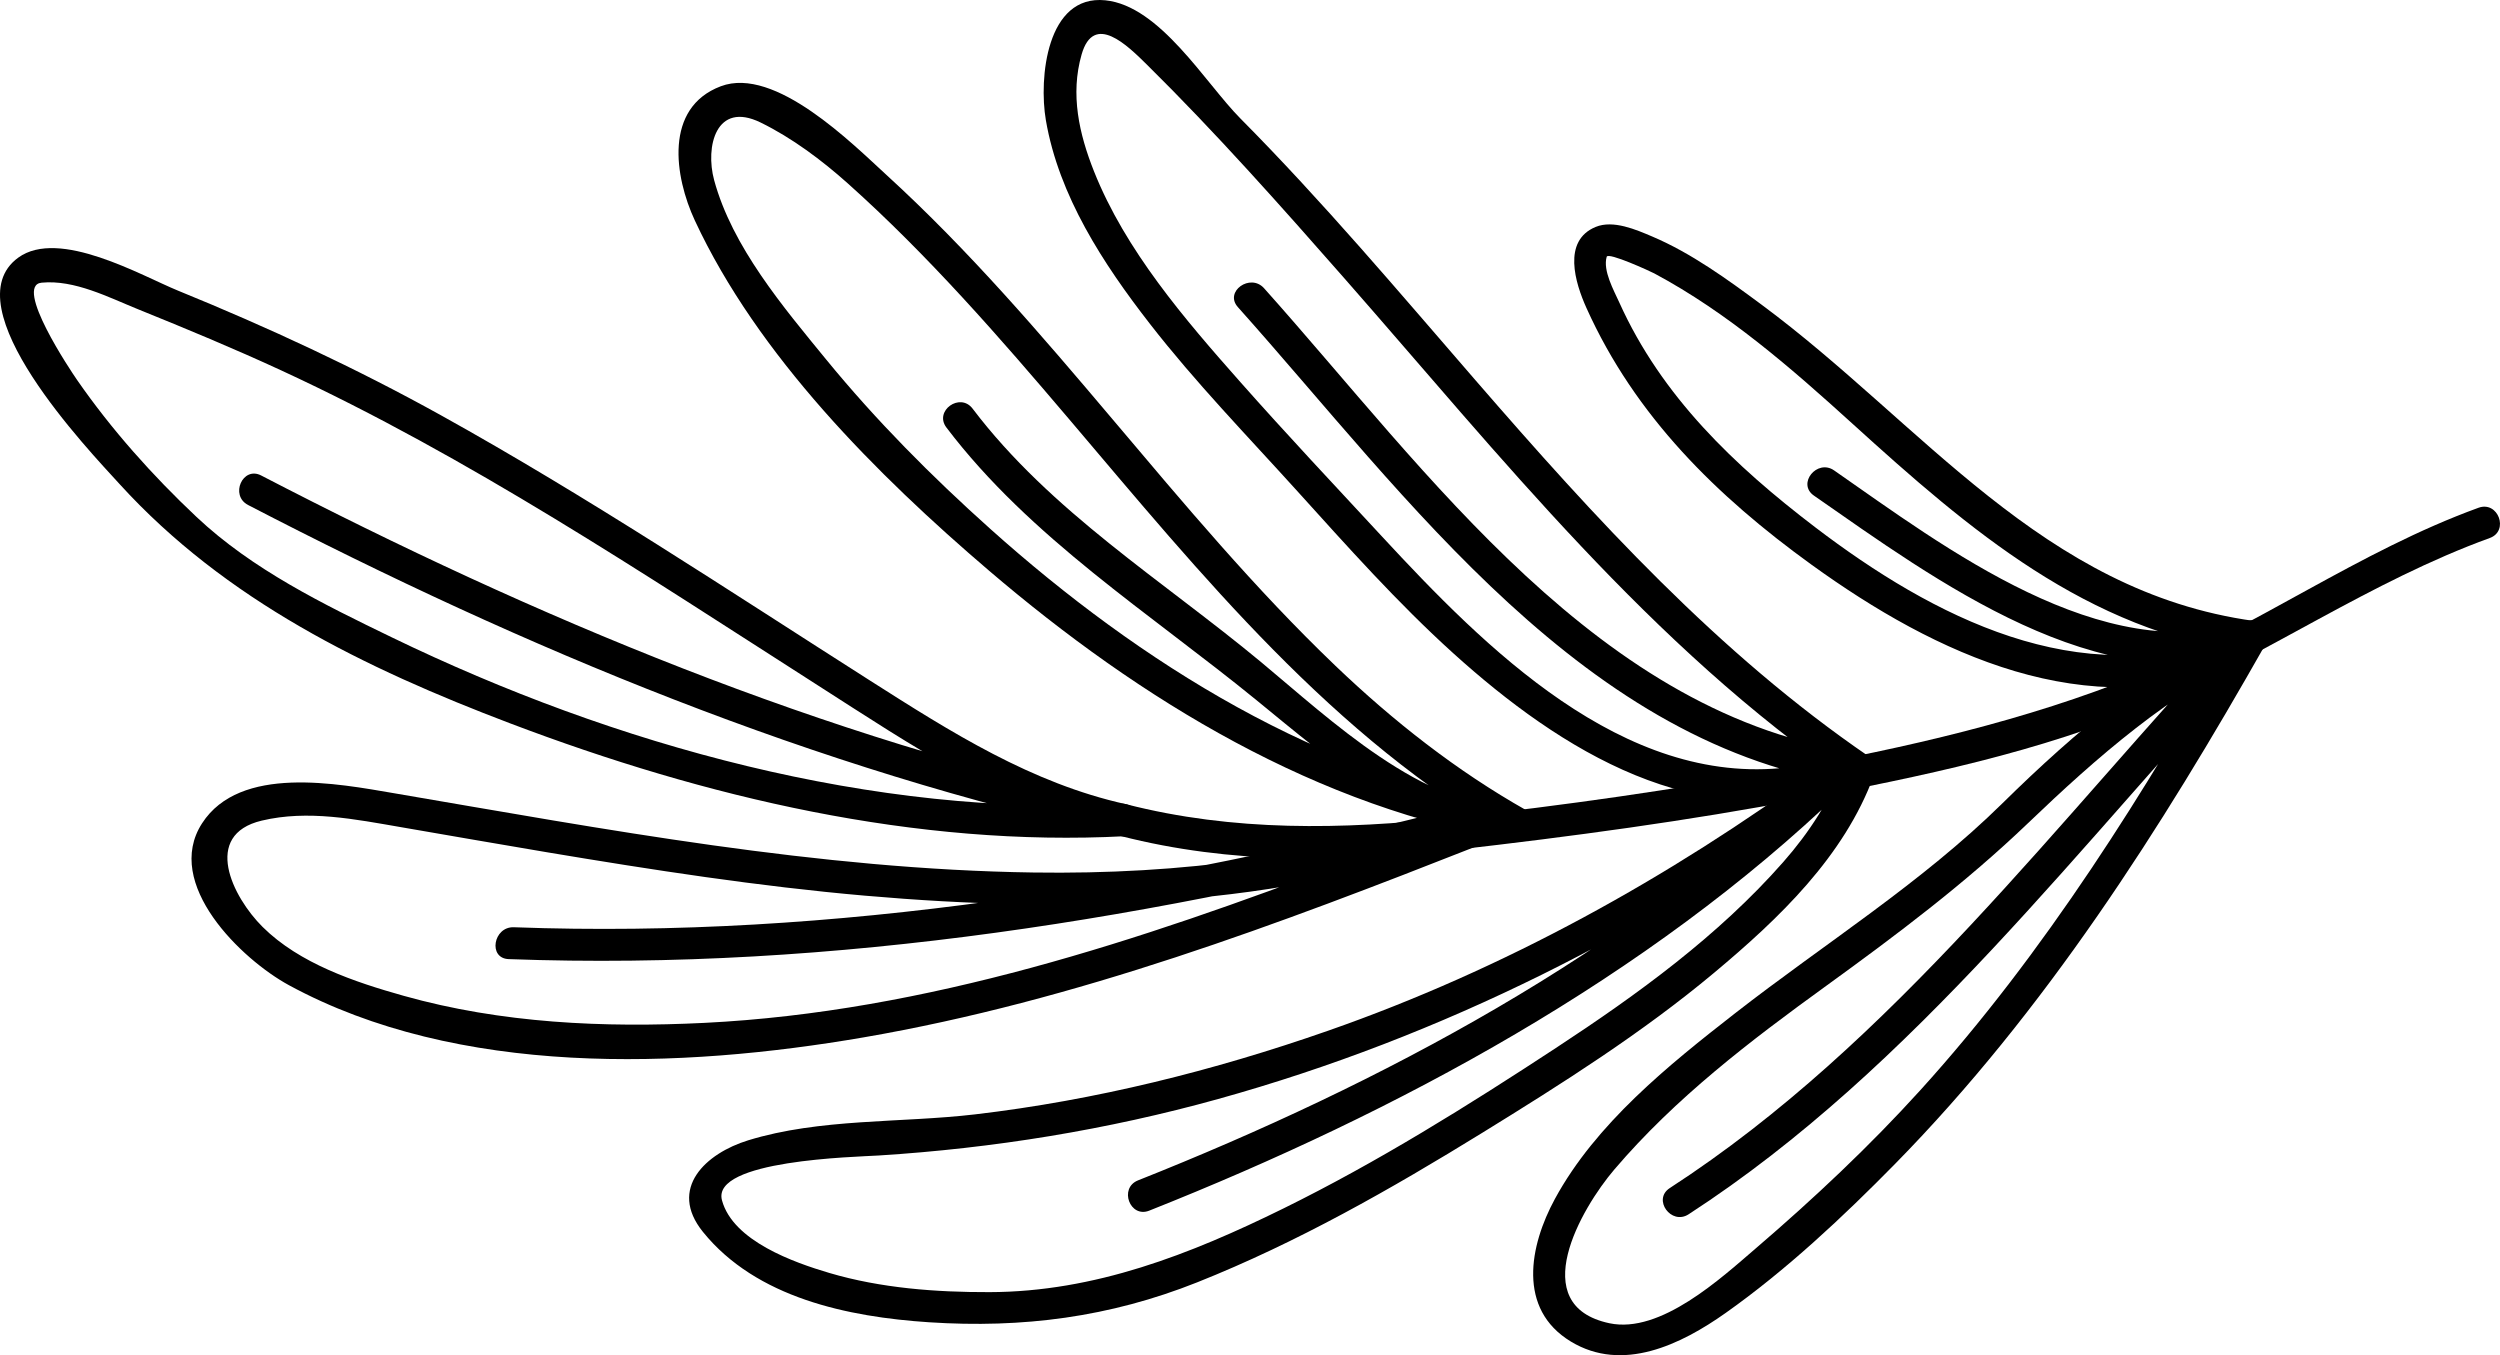
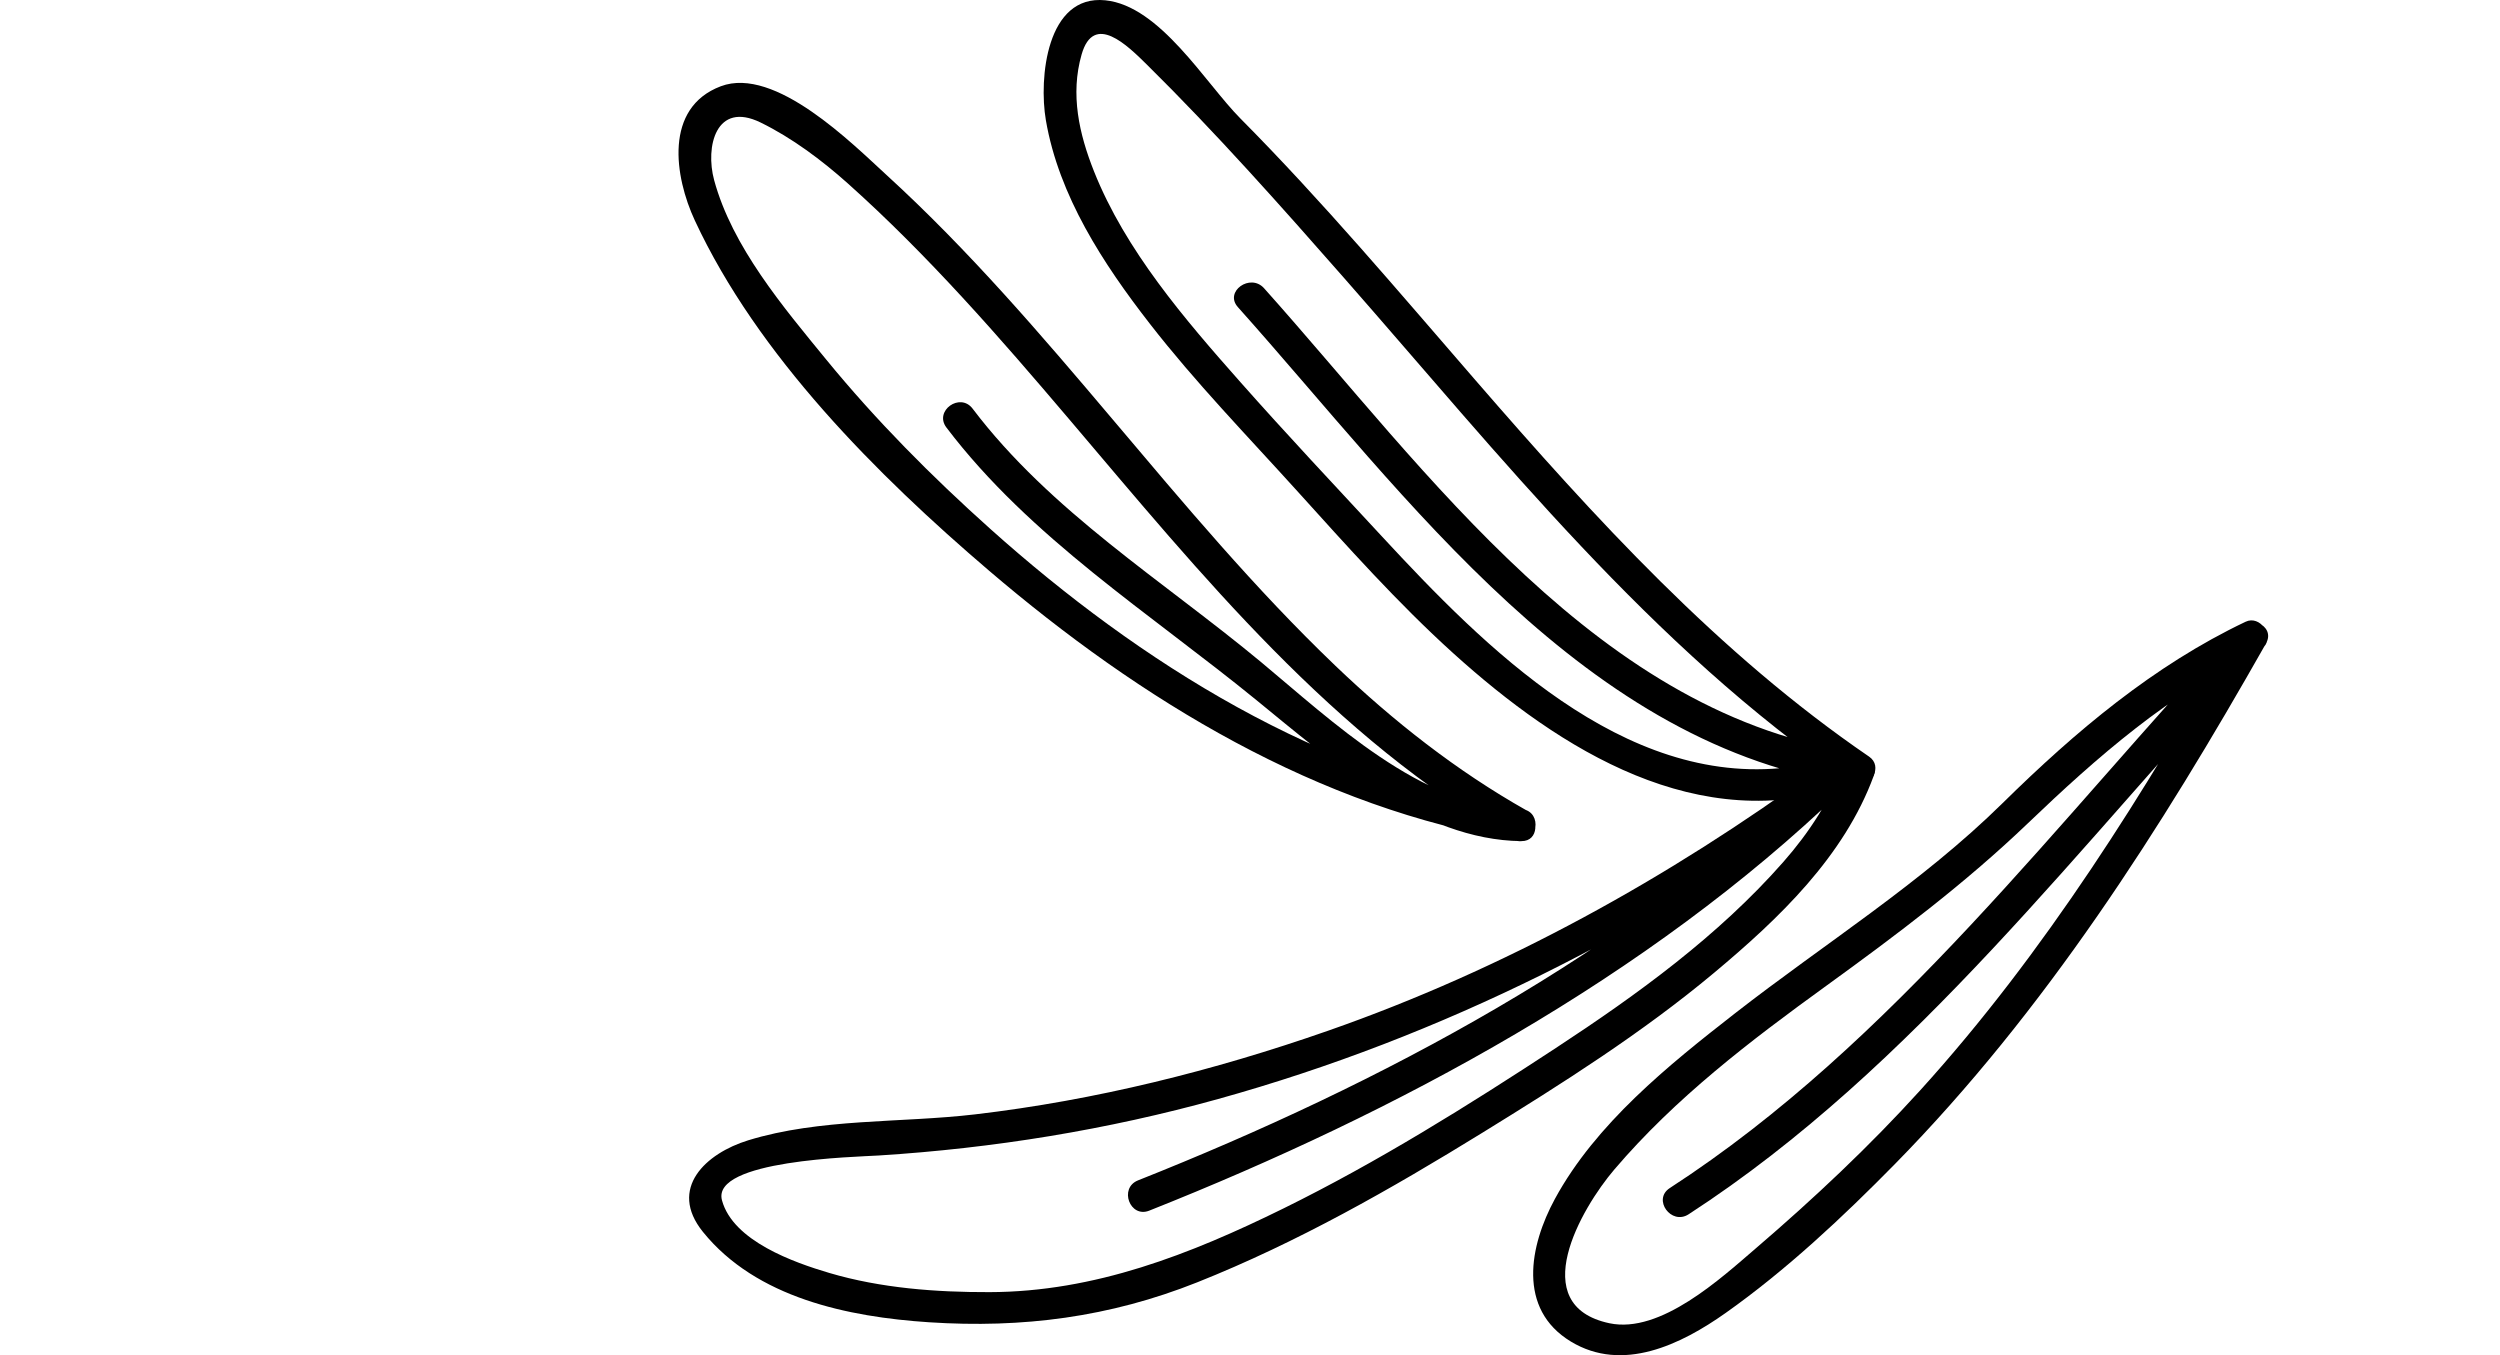
<svg xmlns="http://www.w3.org/2000/svg" version="1.1" x="0px" y="0px" width="200px" height="108.416px" viewBox="0 0 200 108.416" enable-background="new 0 0 200 108.416" xml:space="preserve">
  <g id="line-1">
</g>
  <g id="line-2">
</g>
  <g id="line-3">
</g>
  <g id="line-4">
</g>
  <g id="Layer_46">
</g>
  <g id="Layer_47">
</g>
  <g id="Layer_48">
</g>
  <g id="Layer_49">
</g>
  <g id="Layer_50">
</g>
  <g id="badge-1">
</g>
  <g id="badge-2">
</g>
  <g id="badge-3">
</g>
  <g id="badge-4">
</g>
  <g id="badge-5">
</g>
  <g id="badge-6">
</g>
  <g id="decoration-1">
</g>
  <g id="decoration-2">
</g>
  <g id="decoration-3">
</g>
  <g id="decoration-4">
</g>
  <g id="decoration-5">
</g>
  <g id="decoration-6">
</g>
  <g id="decoration-7">
</g>
  <g id="decoration-8">
</g>
  <g id="decoration-9">
</g>
  <g id="decoration-10">
</g>
  <g id="decoration-11">
</g>
  <g id="decoration-12">
</g>
  <g id="decoration-13">
</g>
  <g id="decoration-14">
    <g id="shape-3_1_">
      <g>
-         <path d="M199.182,43.041c-9.555,3.471-17.912,9.382-27.224,13.381c-8.708,3.739-18.427,5.732-27.701,7.497     c-9.214,1.753-18.569,3.008-27.885,4.075c-8.929,1.022-17.942,1.138-26.701-1.108c-1.602-0.411-1.2-2.964,0.416-2.549     c8.585,2.201,17.291,2.032,26.041,1.086c8.934-0.967,17.883-2.269,26.725-3.86c9.509-1.711,19.232-3.916,28.208-7.562     c9.397-3.817,17.656-9.905,27.224-13.381C199.847,40.051,200.751,42.471,199.182,43.041z" />
-         <path d="M90.001,66.897c-16.749,0.884-33.59-3.109-49.162-9.018c-11.667-4.427-22.808-9.855-31.274-19.155     C7.119,36.036-3.918,24.522,1.459,20.612c3.272-2.379,9.878,1.455,12.774,2.636c7.2,2.935,14.243,6.202,21.044,9.975     C47.04,39.751,58.284,47.237,69.625,54.46c6.455,4.111,12.901,8.206,20.461,9.877c1.62,0.358,1.216,2.906-0.416,2.549     c-24.497-5.359-47.626-14.969-69.825-26.487c-1.475-0.766-0.43-3.128,1.048-2.361c22.003,11.416,44.909,20.986,69.192,26.298     c-0.139,0.85-0.277,1.699-0.416,2.549c-9.075-2.006-16.697-7.232-24.416-12.169c-13.894-8.886-27.73-18.137-42.733-25.075     c-3.774-1.745-7.616-3.34-11.47-4.898c-2.358-0.953-5.092-2.382-7.719-2.129c-2.259,0.218,2.347,7.078,2.824,7.766     c2.758,3.983,6.044,7.659,9.567,10.976c4.478,4.214,10.143,6.978,15.63,9.635c17.801,8.62,38.499,14.386,58.402,13.335     C91.413,64.237,91.669,66.809,90.001,66.897z" />
        <path d="M121.382,67.278c-15.935-2.573-30.173-11.298-42.277-21.64c-8.945-7.643-18.482-17.178-23.518-28     c-1.634-3.511-2.477-9.015,2.076-10.737c4.338-1.64,10.539,4.612,13.292,7.128c13.109,11.978,23.05,26.96,35.874,39.228     c4.63,4.428,9.698,8.415,15.284,11.567c0.997,0.563,1.032,2.482-0.401,2.466c-8.038-0.085-15.306-6.473-21.189-11.274     c-8.488-6.927-18.131-13.005-24.811-21.817c-1.007-1.328,1.092-2.835,2.096-1.509c6.251,8.245,15.21,13.744,23.082,20.28     c5.53,4.592,12.916,11.665,20.576,11.747c-0.134,0.822-0.268,1.644-0.401,2.466c-14.412-8.131-24.964-21.204-35.518-33.629     c-5.591-6.582-11.27-13.109-17.717-18.876c-2.071-1.853-4.482-3.657-6.985-4.879c-3.563-1.74-4.44,1.934-3.713,4.613     c1.446,5.333,5.528,10.151,8.96,14.346c3.994,4.882,8.448,9.362,13.145,13.565c11.973,10.715,26.48,19.809,42.56,22.405     C123.443,64.994,123.027,67.544,121.382,67.278z" />
        <path d="M147.862,62.818c-11.921,4.155-23.004-2.786-31.607-10.564c-4.453-4.027-8.458-8.527-12.48-12.974     c-3.999-4.423-8.139-8.682-11.803-13.4c-3.709-4.774-7.267-10.209-8.303-16.268c-0.571-3.341,0.055-10.056,4.746-9.589     c4.39,0.436,8.008,6.625,10.813,9.452c6.612,6.664,12.668,13.86,18.813,20.948c9.537,10.999,19.402,21.846,31.488,30.108     c1.119,0.765,0.186,2.447-1.018,2.28c-21.756-2.995-35.896-23.053-49.482-38.243c-1.11-1.242,0.998-2.738,2.096-1.509     c13.102,14.648,26.811,34.313,47.8,37.202c-0.339,0.761-0.679,1.52-1.018,2.28c-15.845-10.833-27.837-26.018-40.383-40.305     c-5.076-5.78-10.274-11.636-15.751-17.044c-1.58-1.561-4.271-4.227-5.245-0.83c-0.915,3.189-0.198,6.355,0.994,9.351     c2.513,6.317,7.256,11.824,11.71,16.857c3.7,4.18,7.539,8.259,11.333,12.356c8.19,8.846,19.269,20.031,32.445,18.469     c1.359-0.161,2.665-0.551,3.952-1C148.533,59.849,149.439,62.269,147.862,62.818z" />
-         <path d="M179.164,53.153c-12.186,4.908-24.31-0.803-34.236-7.973c-7.585-5.479-14.113-11.884-18.011-20.539     c-0.904-2.007-1.948-5.379,0.736-6.487c1.408-0.581,3.244,0.223,4.52,0.765c3.132,1.329,6.019,3.431,8.737,5.443     c12.878,9.531,22.48,22.971,39.399,25.312c1.261,0.175,1.476,2.086,0.241,2.486c-12.53,4.06-25.737-5.77-35.441-12.515     c-1.372-0.953,0.263-2.956,1.62-2.012c8.828,6.135,21.47,15.814,32.924,12.105c0.08,0.828,0.161,1.658,0.241,2.486     c-12.993-1.797-22.303-9.8-31.678-18.311c-4.91-4.457-9.992-8.896-15.872-12.04c-0.293-0.156-3.694-1.723-3.808-1.332     c-0.322,1.106,0.571,2.686,1.004,3.649c3.392,7.532,9.232,13.078,15.673,17.988c9.368,7.141,21.236,13.315,33.053,8.555     C179.811,50.108,180.71,52.53,179.164,53.153z" />
        <path d="M181.282,51.472c-8.416,14.857-17.664,29.405-29.68,41.643c-4.151,4.227-8.698,8.49-13.548,11.92     c-3.584,2.535-8.247,4.8-12.389,2.287c-4.299-2.61-3.305-7.668-1.274-11.406c3.271-6.021,9.093-10.706,14.402-14.844     c7.172-5.588,14.912-10.416,21.418-16.823c5.787-5.699,12.066-11.005,19.442-14.511c1.145-0.544,2.311,1.108,1.455,2.021     c-14.617,15.611-27.869,33.609-46.018,45.384c-1.392,0.904-2.908-1.188-1.509-2.096c17.957-11.65,31.051-29.46,45.515-44.908     c0.485,0.674,0.97,1.348,1.455,2.021c-6.974,3.315-12.794,8.408-18.327,13.709c-5.024,4.813-10.508,8.931-16.136,13.006     c-6.088,4.408-12.047,8.947-16.948,14.694c-2.64,3.096-7.136,10.853-0.39,12.29c4.099,0.873,8.943-3.613,11.759-6.029     c4.606-3.953,9.03-8.107,13.11-12.606c10.02-11.051,17.977-23.867,25.305-36.801C179.736,48.985,182.102,50.024,181.282,51.472z" />
        <path d="M149.9,62.061c-2.372,6.467-7.603,11.443-12.774,15.765c-5.754,4.809-12.14,8.85-18.512,12.779     c-7.321,4.514-14.837,8.796-22.842,11.983c-6.997,2.786-13.96,3.686-21.454,3.193c-6.466-0.426-13.812-1.943-18.083-7.23     c-2.818-3.49,0.253-6.289,3.613-7.324c5.751-1.772,12.234-1.382,18.151-2.077c9.637-1.131,19.093-3.493,28.243-6.691     c14.092-4.924,27.273-12.221,39.301-21.019c1.146-0.839,2.83,0.83,1.761,1.858c-15.501,14.911-35.497,25.662-55.365,33.553     c-1.547,0.615-2.446-1.807-0.897-2.422c19.404-7.707,39.098-18.176,54.25-32.751c0.587,0.619,1.173,1.239,1.761,1.858     C132.065,74.5,115.363,82.941,97.45,87.921c-8.863,2.465-17.985,3.941-27.161,4.519c-1.863,0.117-13.404,0.365-12.53,3.588     c0.883,3.256,5.766,4.974,8.583,5.807c4.124,1.22,8.547,1.548,12.825,1.536c8.411-0.022,16.049-3.022,23.501-6.691     c7.552-3.719,14.765-8.225,21.799-12.839c6.544-4.292,13.007-8.979,18.199-14.884c2.074-2.358,3.79-4.993,4.873-7.947     C148.114,59.443,150.47,60.507,149.9,62.061z" />
-         <path d="M118.244,67.653c-15.99,6.296-32.14,12.404-49.14,15.334c-14.695,2.533-32.457,3.182-45.993-4.174     c-3.775-2.052-10.076-8.102-6.945-12.948c3.037-4.7,10.844-3.178,15.375-2.404c16.937,2.892,33.907,6.089,51.141,6.34     c11.668,0.17,23.395-1.236,34.378-5.297c0.299,0.808,0.599,1.615,0.898,2.423C92.618,73.394,66.924,77.7,40.692,76.729     c-1.663-0.062-1.227-2.61,0.416-2.549c25.754,0.953,51.077-3.327,75.953-9.676c1.576-0.402,2.495,1.832,0.898,2.423     c-15.598,5.768-32.363,6.159-48.758,4.727c-8.524-0.745-16.993-2.059-25.428-3.471c-3.901-0.653-7.796-1.339-11.694-2.01     c-3.667-0.631-7.442-1.403-11.139-0.524c-4.795,1.141-2.349,6.104,0.069,8.505c2.957,2.935,7.371,4.41,11.288,5.512     c7.816,2.199,16.009,2.565,24.078,2.163c17.735-0.885,34.851-6.595,51.321-12.846c3.228-1.226,6.441-2.488,9.653-3.753     C118.896,64.62,119.795,67.042,118.244,67.653z" />
      </g>
    </g>
  </g>
  <g id="decoration-15">
</g>
  <g id="decoration-16">
</g>
  <g id="decoration-17">
</g>
  <g id="decoration-18">
</g>
  <g id="decoration-19">
</g>
  <g id="decoration-20">
</g>
  <g id="decoration-21">
</g>
  <g id="decoration-22">
</g>
  <g id="decoration-23">
</g>
  <g id="decoration-24">
</g>
  <g id="decoration-25">
</g>
  <g id="decoration-26">
</g>
  <g id="decoration-27">
</g>
  <g id="decoration-28">
</g>
  <g id="decoration-29">
</g>
  <g id="decoration-30">
</g>
  <g id="decoration-31">
</g>
  <g id="decoration-32">
</g>
  <g id="decoration-33">
</g>
  <g id="decoration-34">
</g>
  <g id="decoration-35">
</g>
</svg>